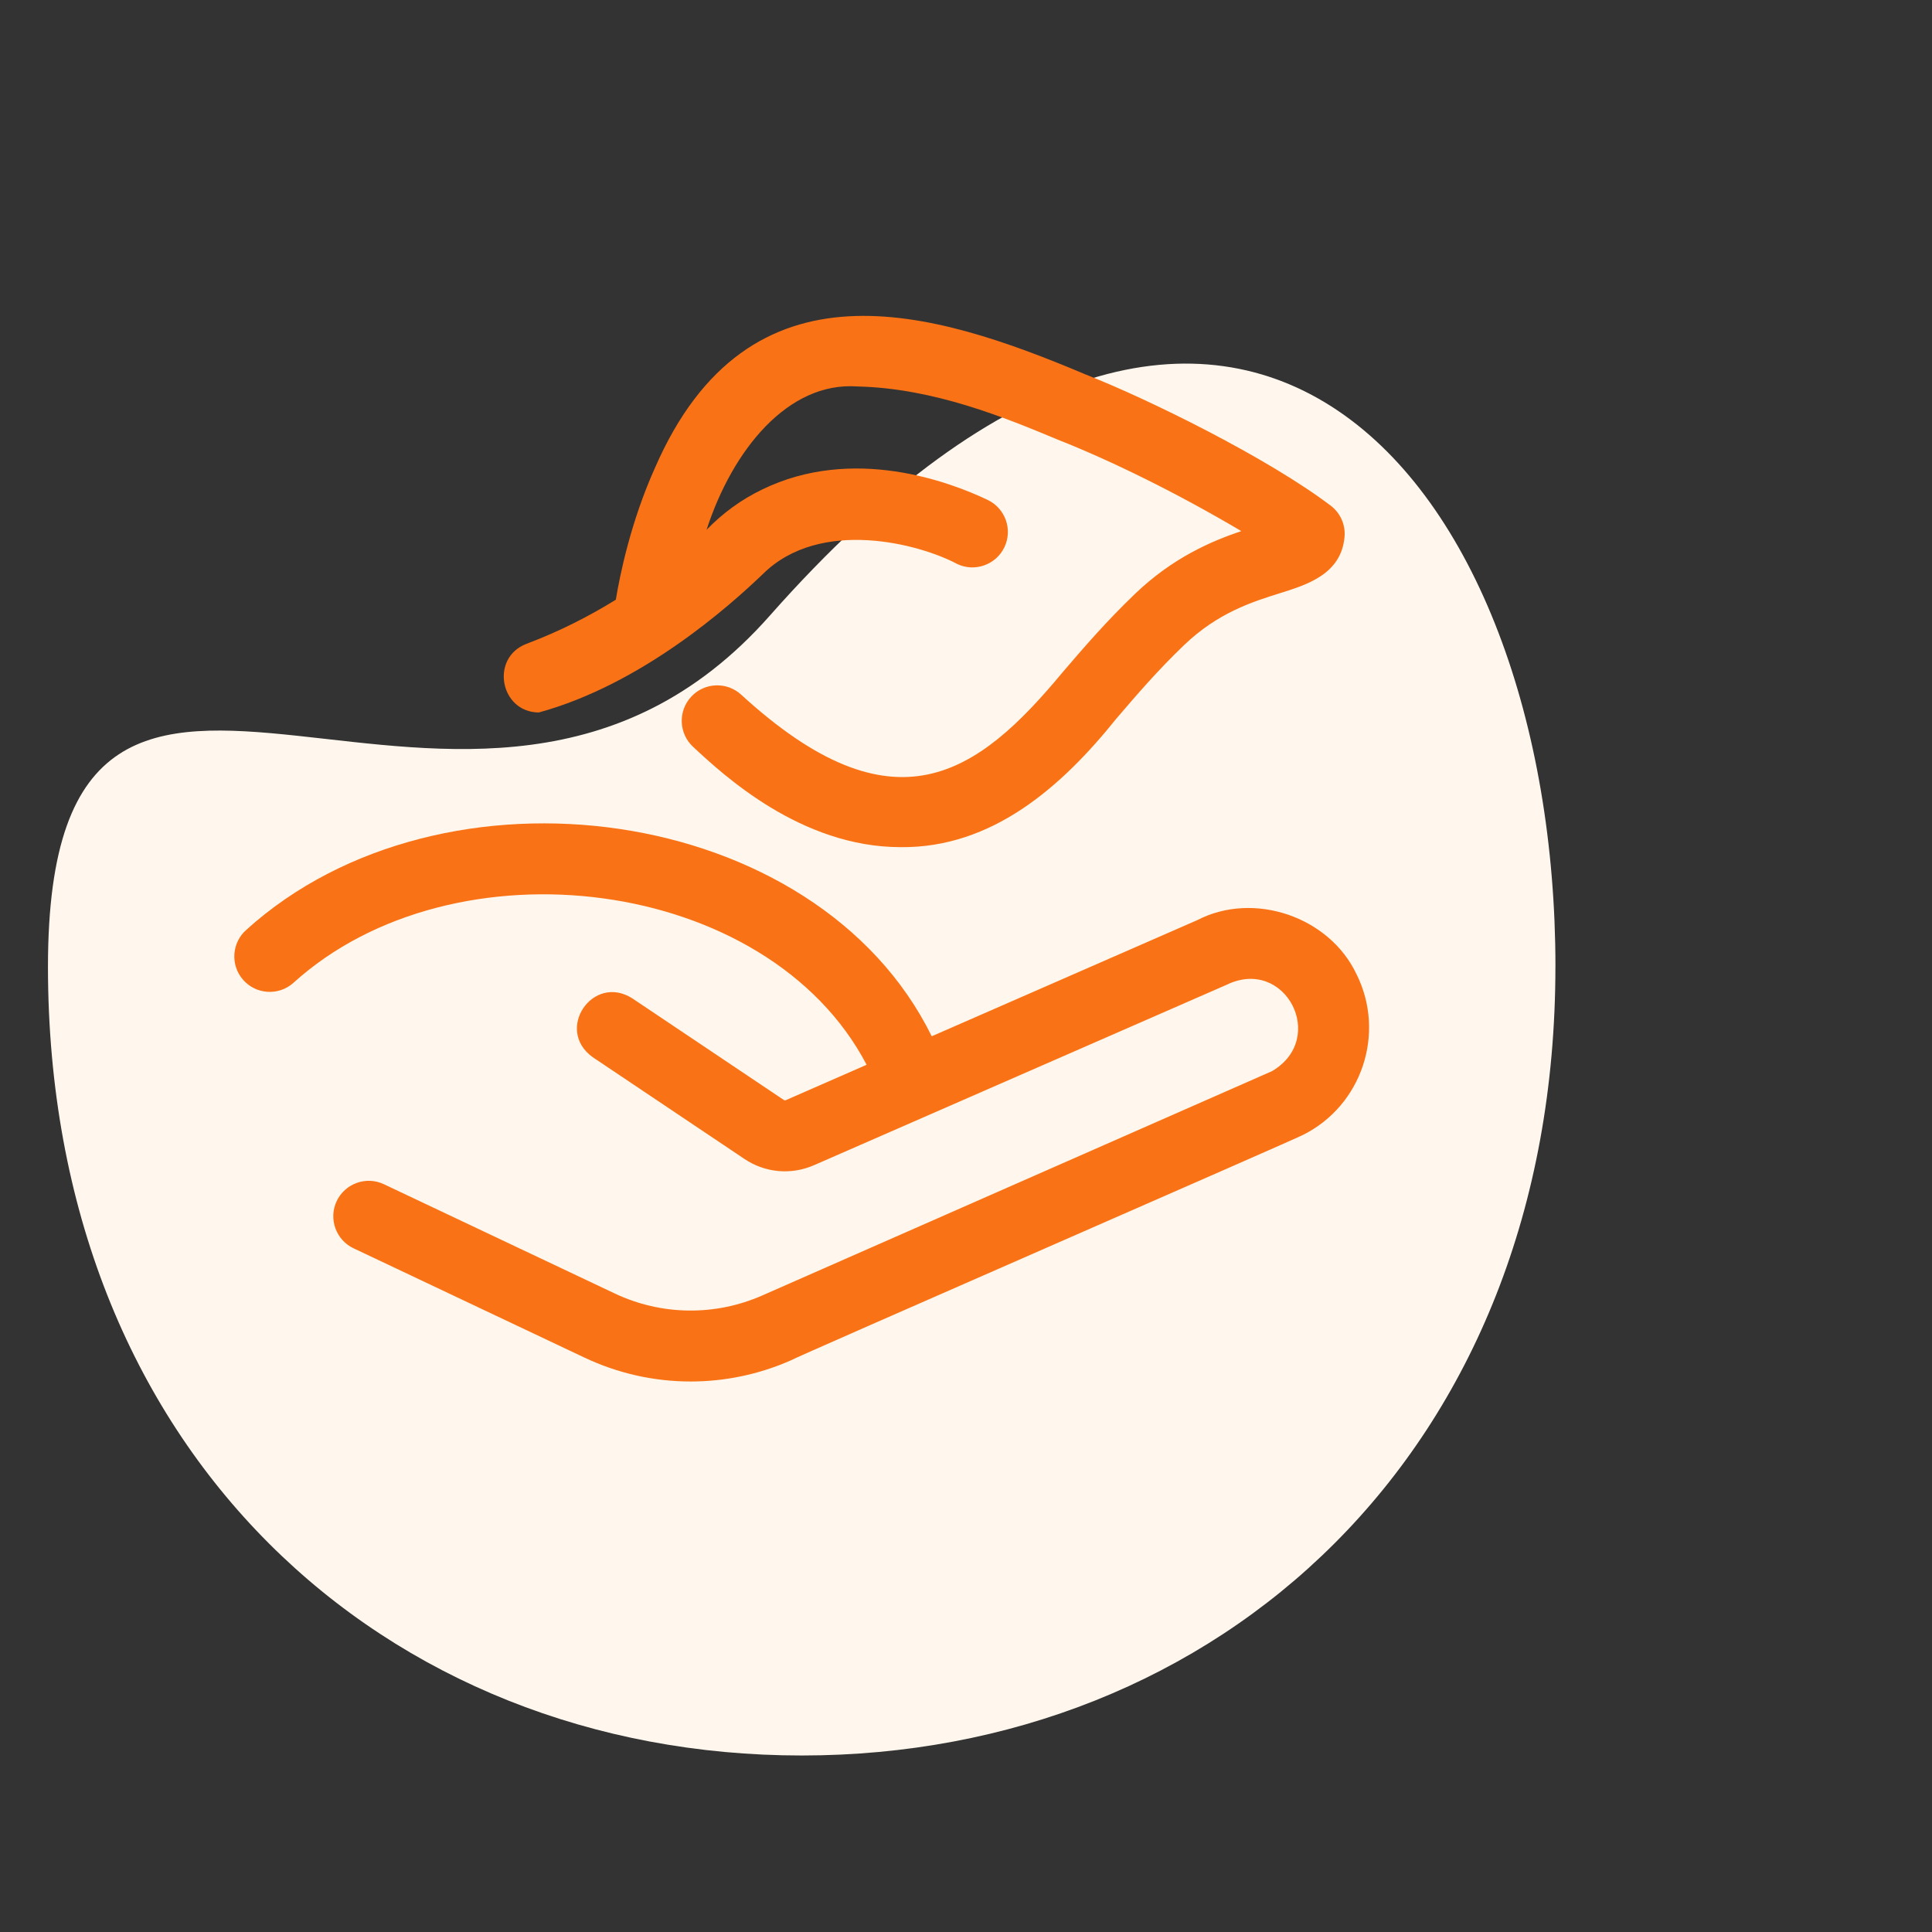
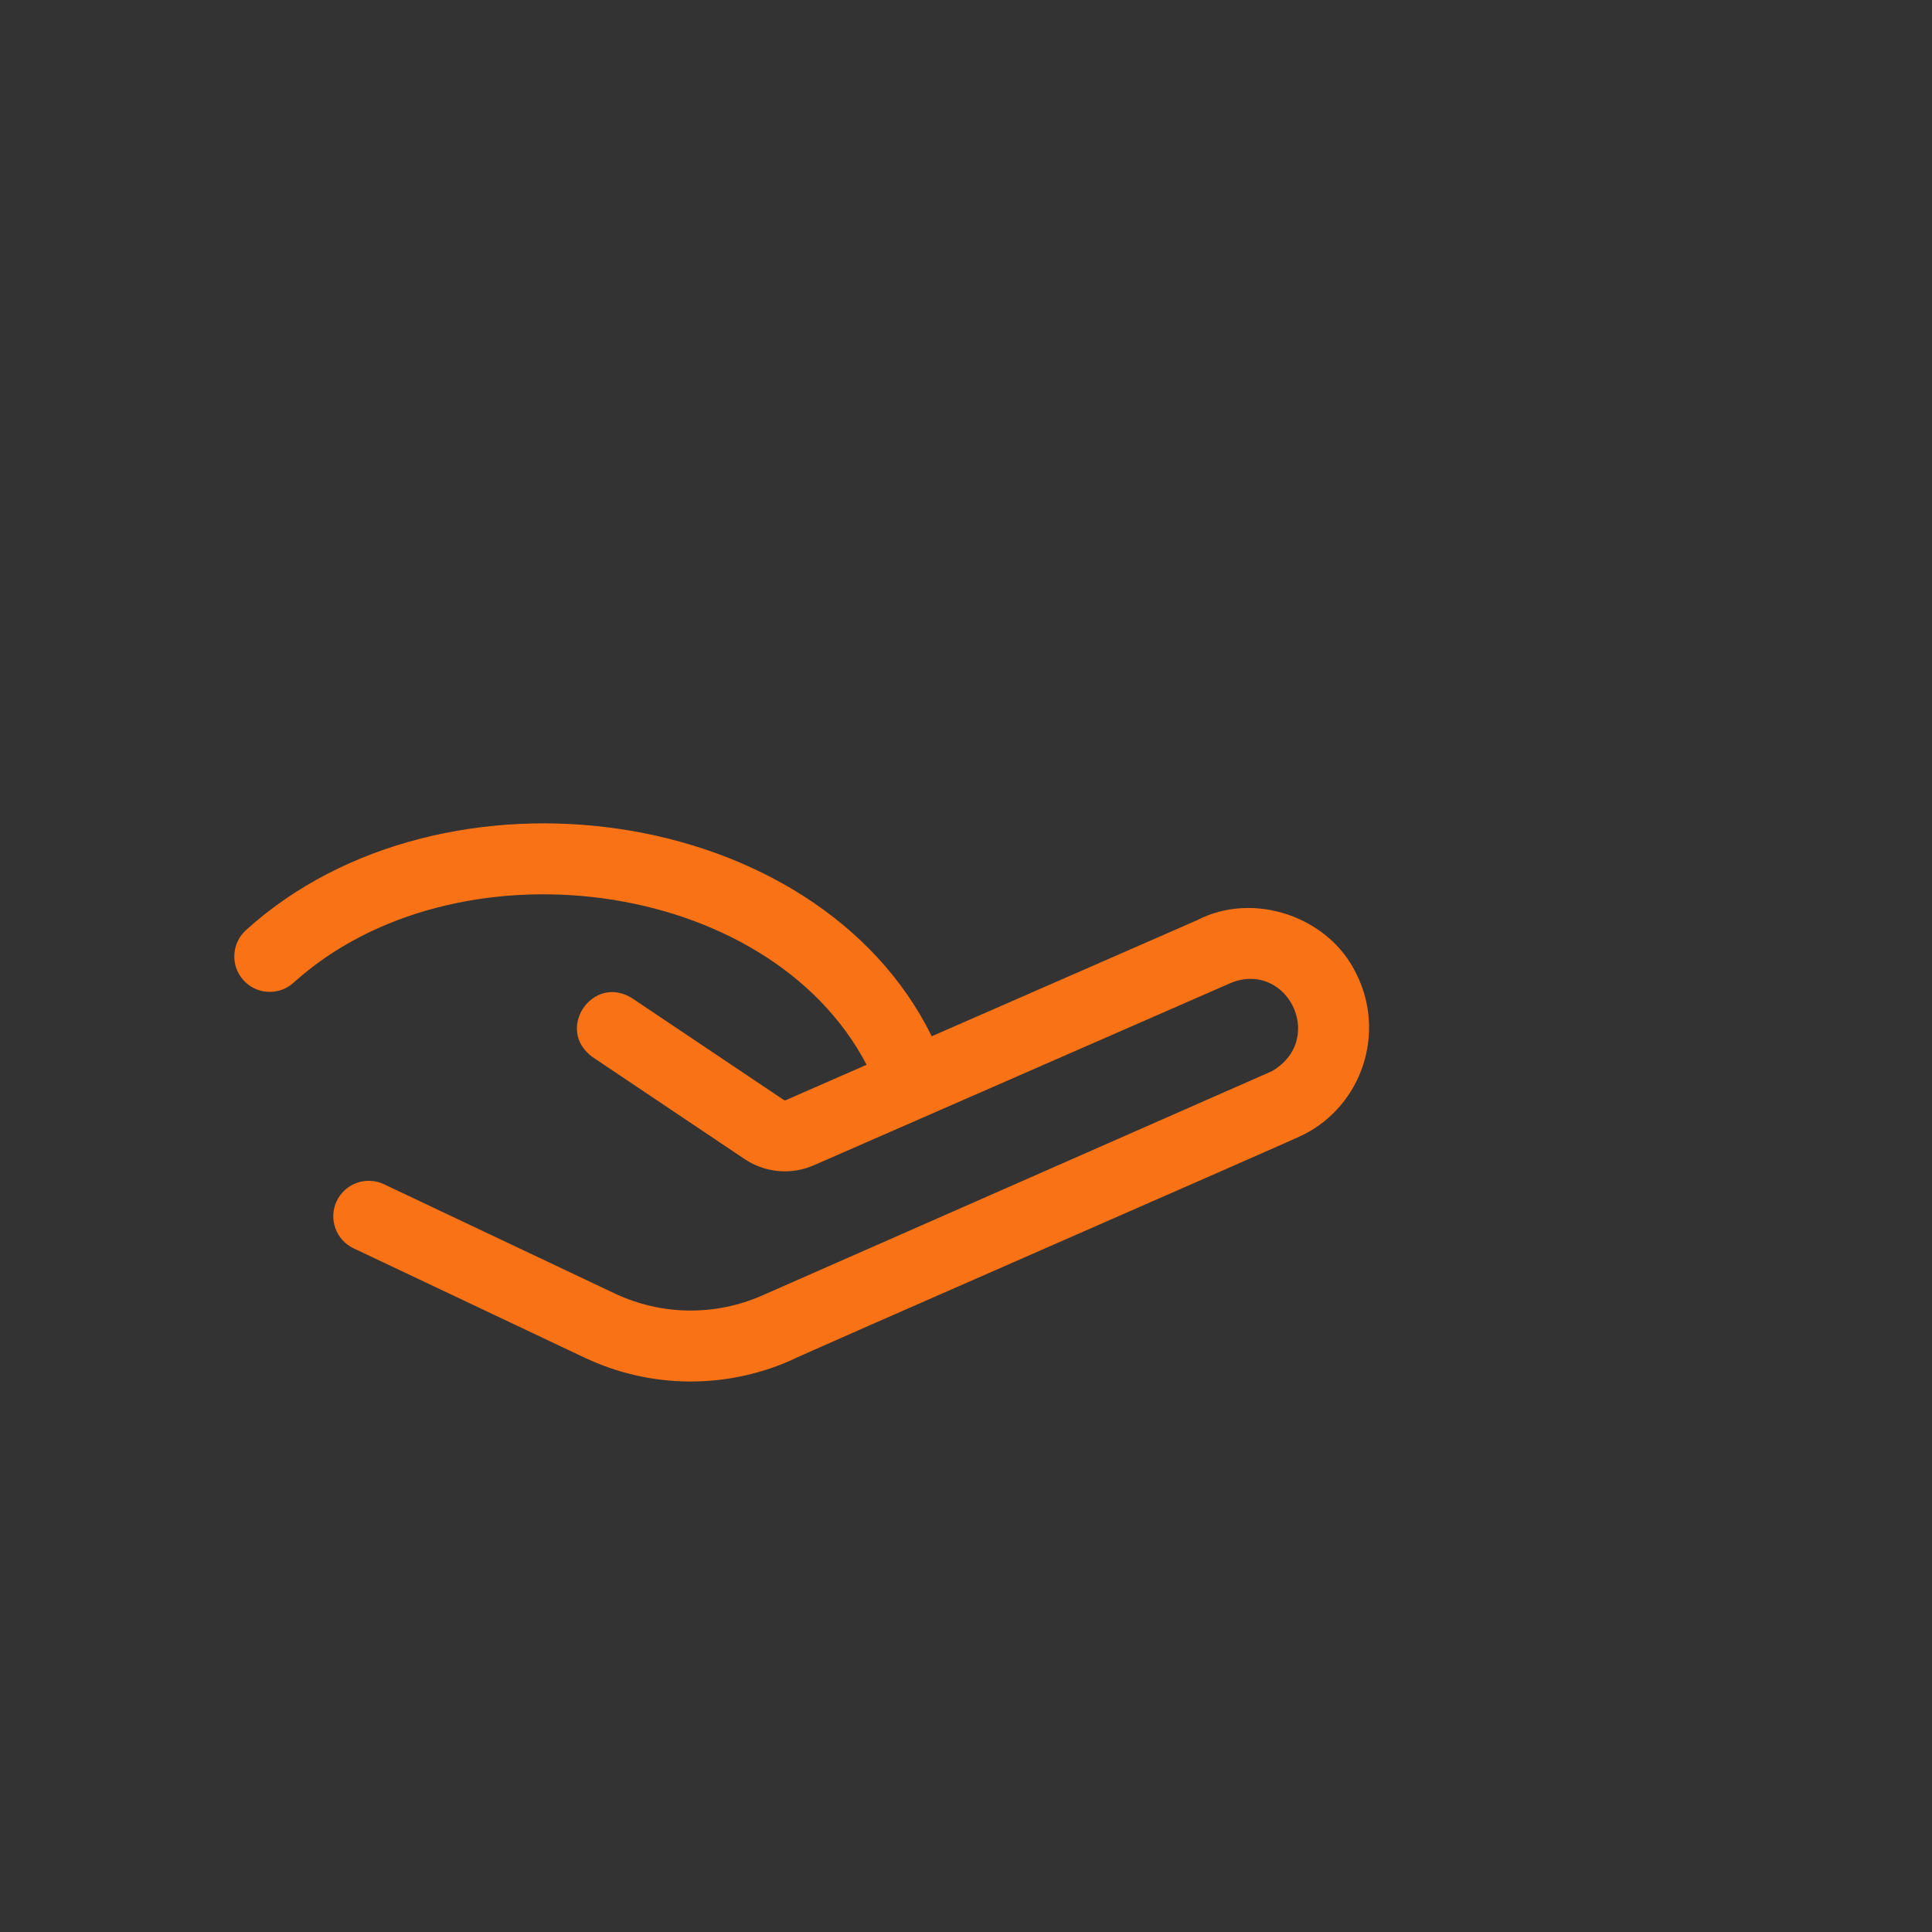
<svg xmlns="http://www.w3.org/2000/svg" width="64" height="64" viewBox="0 0 64 64" fill="none">
  <rect x="0" y="0" width="64" height="64" fill="#333333" stroke="none" />
-   <path d="M51.525 32.021C51.525 48.115 40.346 58.153 26.557 58.153C12.768 58.153 1.589 48.115 1.589 32.021C1.589 15.926 15.603 31.595 25.503 20.392C40.976 2.878 51.526 15.926 51.526 32.021H51.525Z" fill="#FFF7ED" />
  <path d="M44.936 32.272C44.038 30.365 41.531 29.511 39.66 30.481L30.865 34.328C27.06 26.598 14.668 24.922 8.166 30.796C7.677 31.221 7.624 31.964 8.049 32.453C8.474 32.943 9.217 32.995 9.706 32.57C15.046 27.72 25.441 29.026 28.708 35.272L26.027 36.446C26.008 36.453 25.985 36.451 25.968 36.44L20.942 33.069C19.635 32.245 18.367 34.112 19.635 35.021L24.661 38.392C25.348 38.853 26.21 38.93 26.969 38.597L40.632 32.623C42.572 31.678 43.989 34.394 42.139 35.482L25.244 42.917C23.684 43.602 21.906 43.578 20.366 42.849L12.718 39.229C12.132 38.951 11.431 39.202 11.153 39.788C10.876 40.373 11.127 41.075 11.713 41.352L19.361 44.972C20.474 45.499 21.675 45.764 22.879 45.764C24.007 45.764 25.135 45.532 26.191 45.067C26.24 45.008 43.126 37.643 43.171 37.592C45.117 36.614 45.909 34.227 44.938 32.274L44.936 32.272Z" fill="#F97316" />
-   <path d="M17.855 23.6C21.258 22.666 24.149 20.091 25.267 19.02C27.17 17.131 30.482 18.024 31.706 18.682C32.29 18.961 32.993 18.712 33.273 18.126C33.552 17.541 33.303 16.84 32.717 16.56C31.474 15.967 28.258 14.746 25.243 16.218C24.555 16.55 23.945 16.994 23.406 17.55C24.262 14.912 26.097 12.637 28.402 12.802C30.954 12.861 33.318 13.847 35.043 14.565C36.81 15.262 38.999 16.337 41.119 17.593C40.135 17.926 38.856 18.468 37.599 19.672C36.634 20.596 35.871 21.488 35.196 22.275C32.373 25.68 29.615 27.645 24.559 23.018C24.085 22.576 23.34 22.602 22.898 23.078C22.456 23.553 22.482 24.297 22.959 24.739C23.956 25.667 26.529 28.063 29.836 28.063C32.868 28.095 35.172 26.06 36.98 23.806C37.65 23.024 38.344 22.213 39.224 21.37C40.35 20.291 41.49 19.936 42.404 19.649C43.305 19.368 44.426 19.016 44.539 17.794C44.577 17.397 44.411 17.01 44.099 16.764C42.005 15.171 38.043 13.221 35.948 12.399C30.934 10.285 24.801 8.356 21.693 15.506C20.892 17.289 20.532 19.063 20.4 19.866C19.539 20.399 18.549 20.911 17.441 21.327C16.223 21.794 16.569 23.598 17.855 23.602V23.6Z" fill="#F97316" />
</svg>